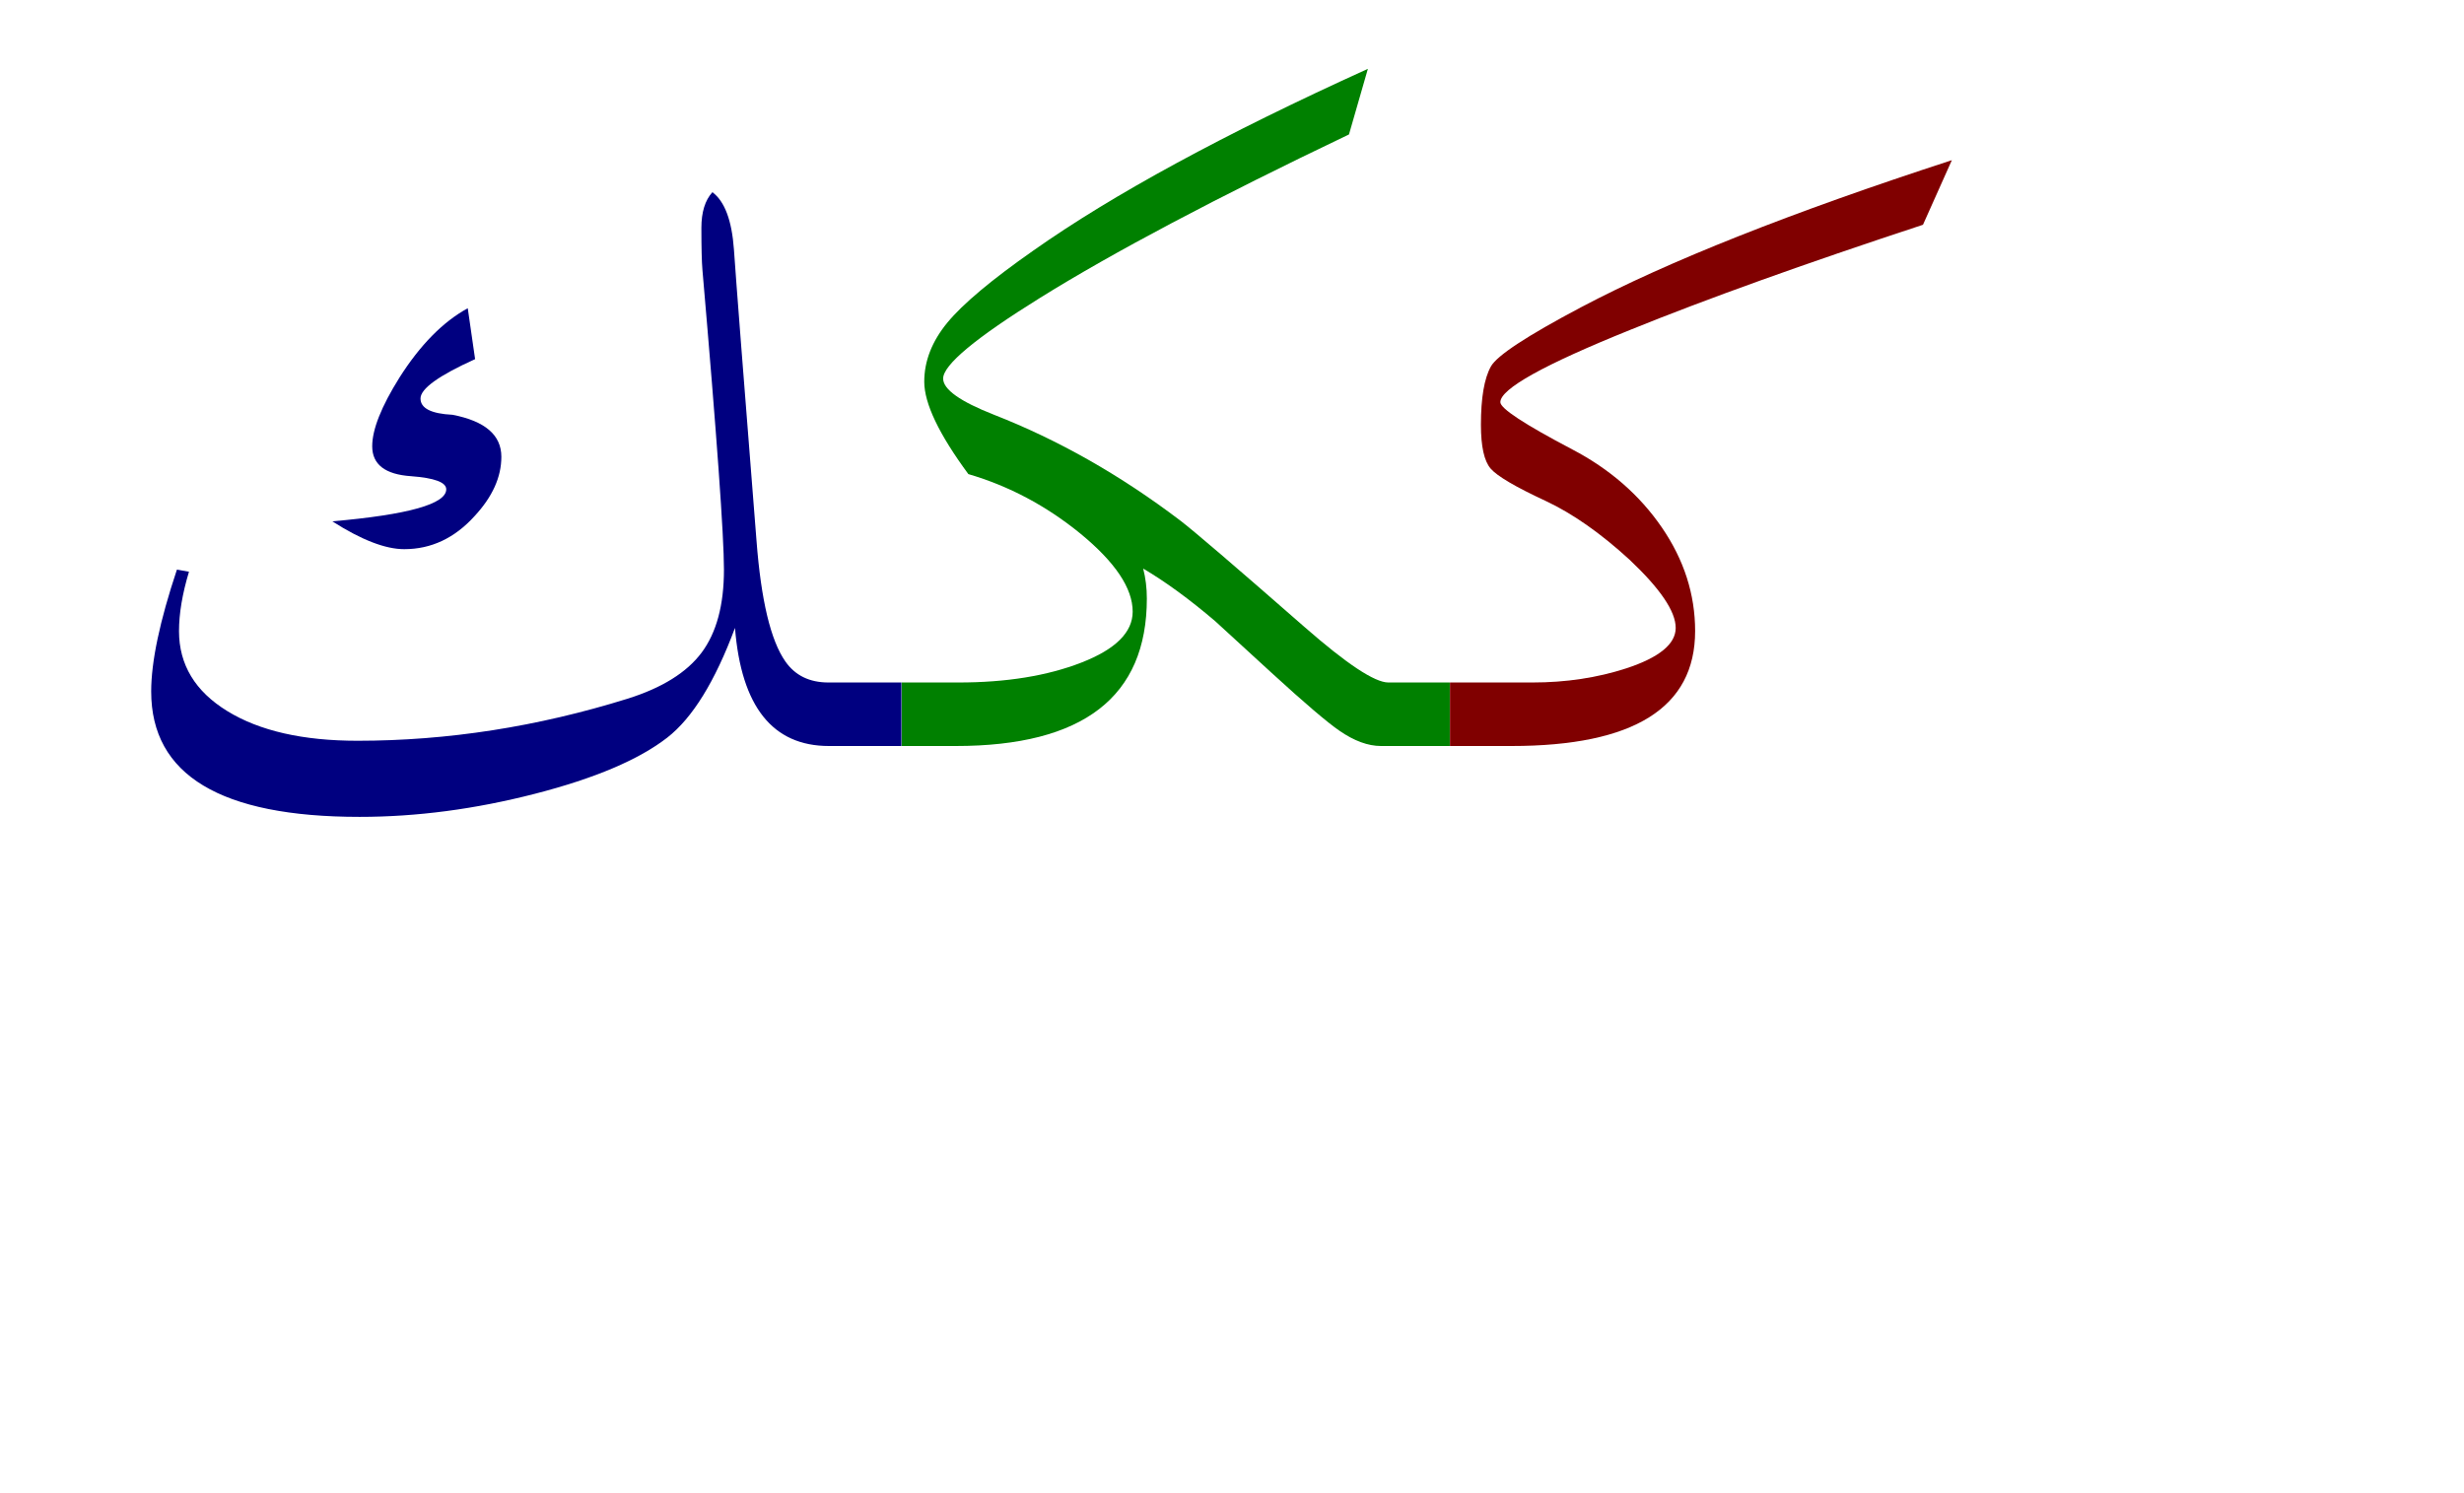
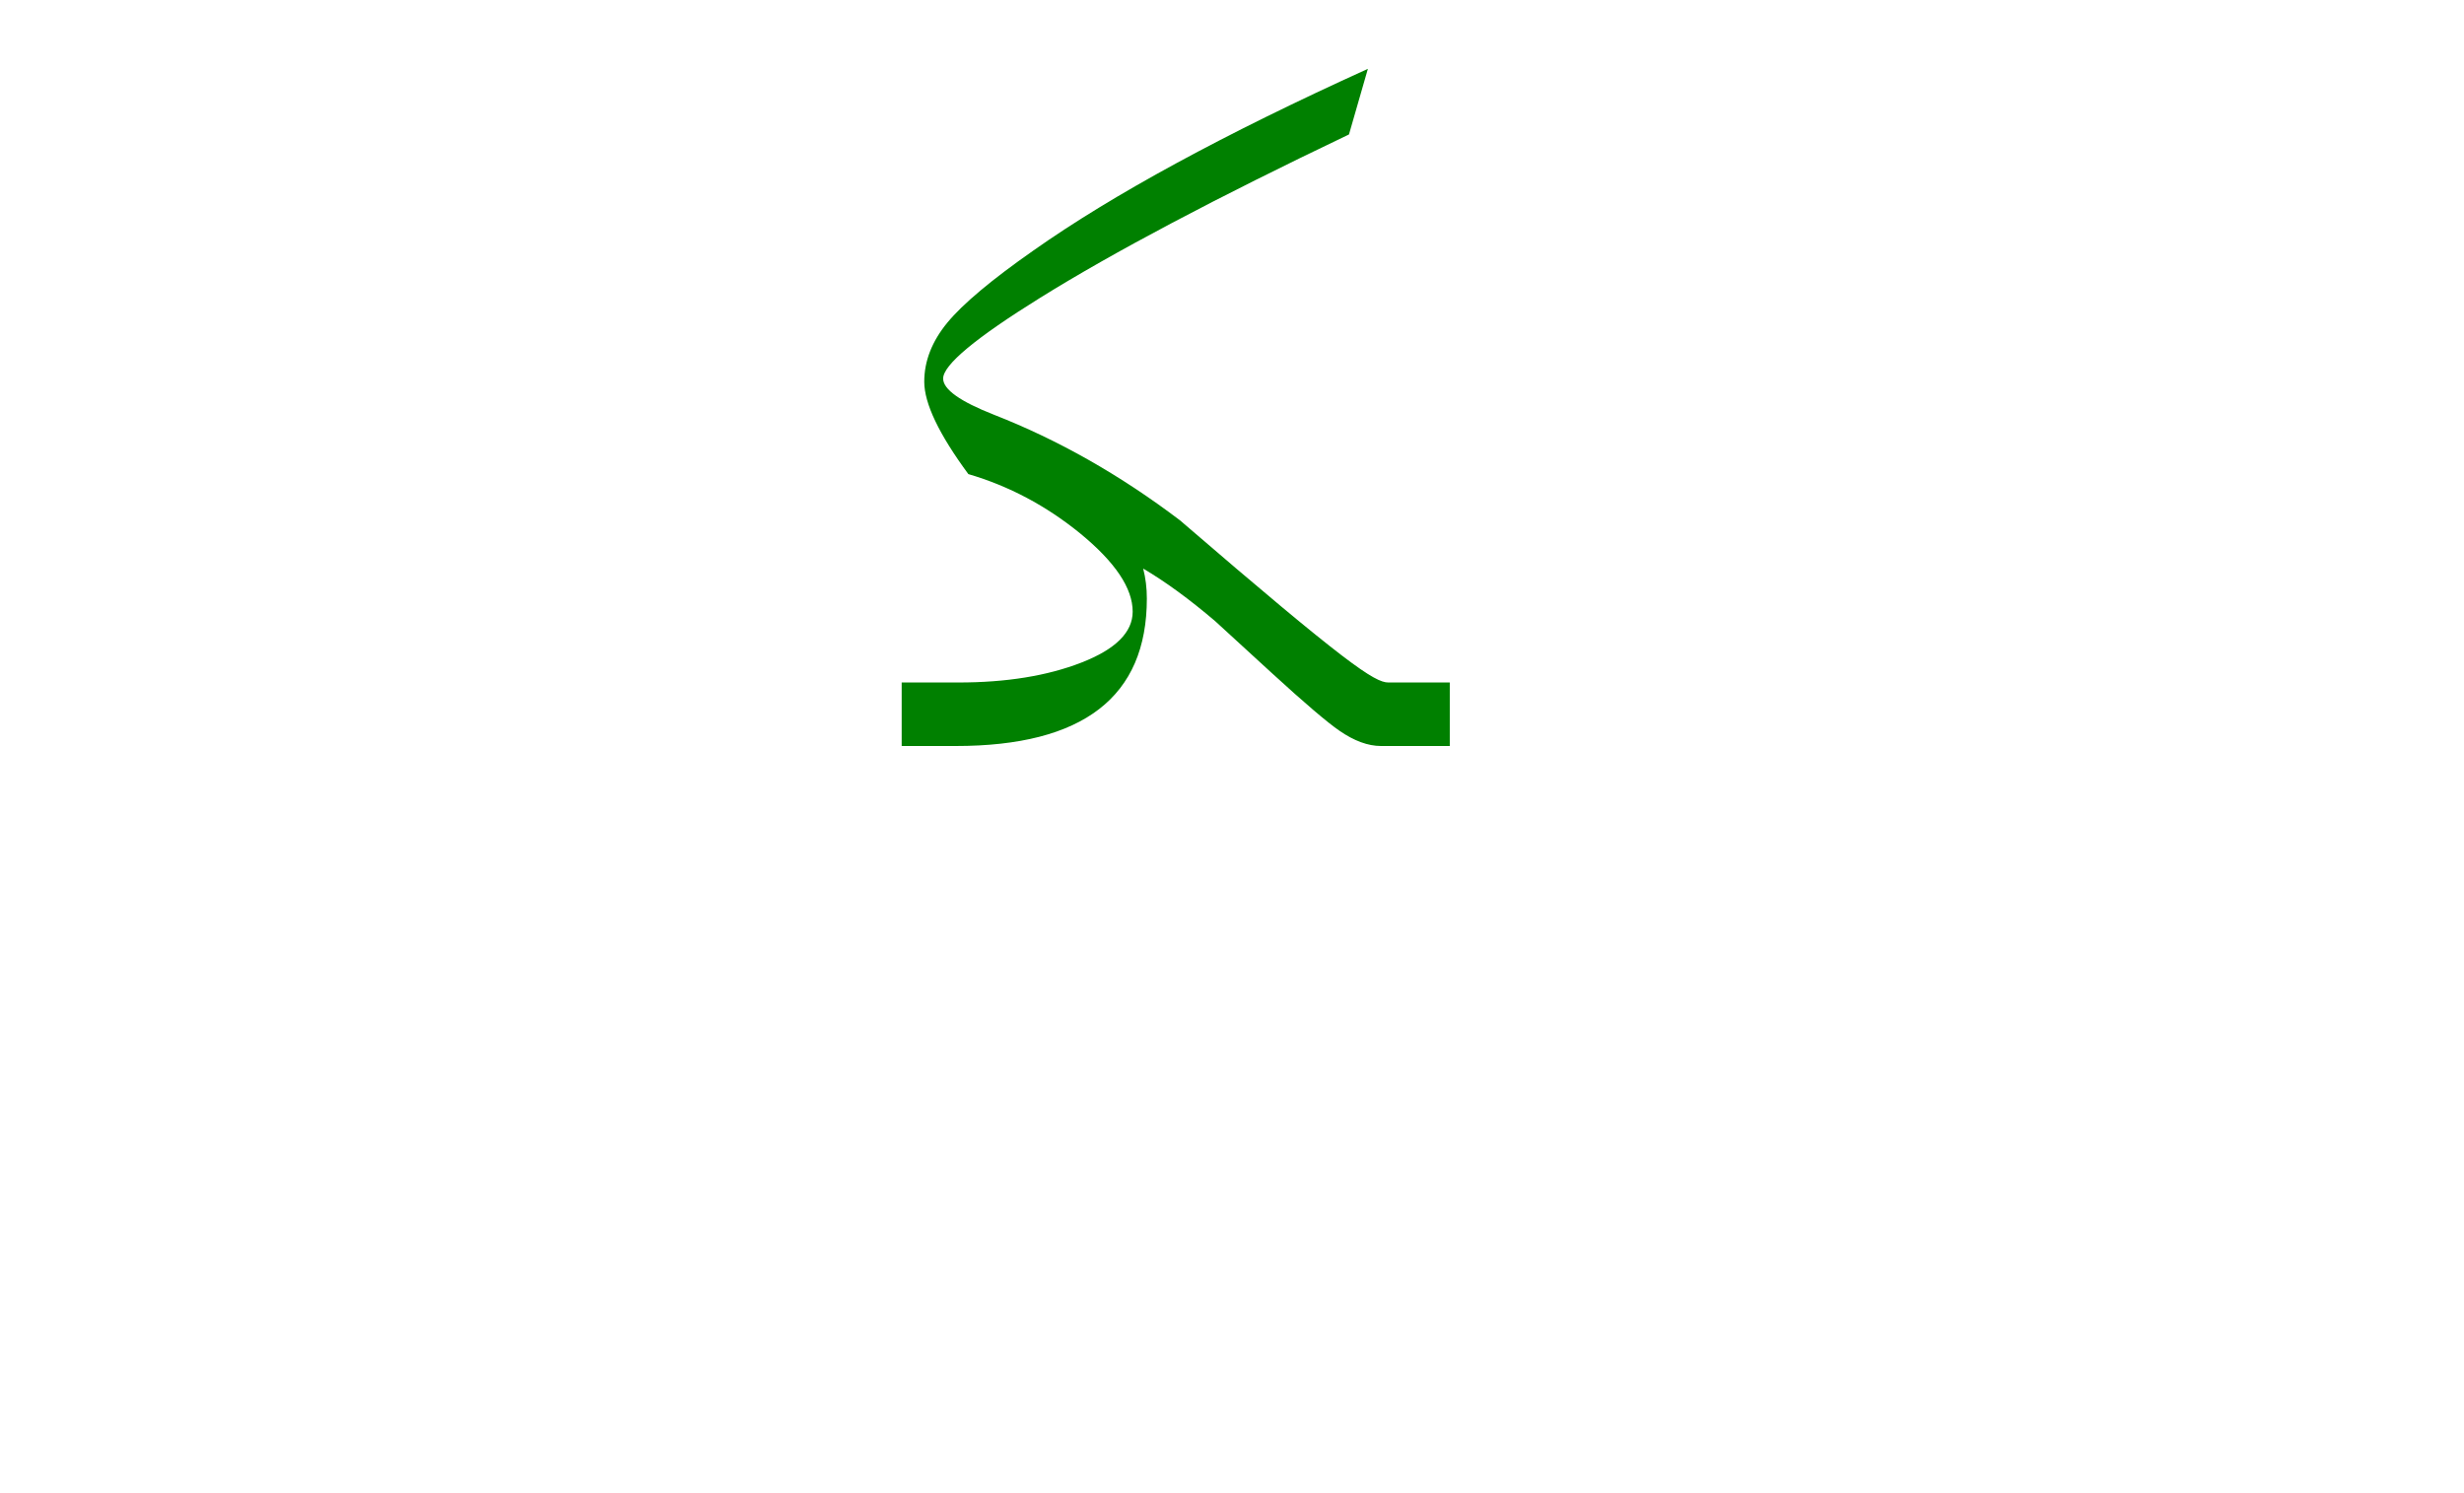
<svg xmlns="http://www.w3.org/2000/svg" version="1.0" width="165" height="100" id="svg2">
  <defs id="defs4" />
  <g id="layer1">
-     <path d="M 130.705,10.728 L 128.771,15.052 C 120.802,17.677 114.275,20.021 109.189,22.083 C 103.376,24.427 100.47,26.044 100.47,26.935 C 100.47,27.357 102.076,28.411 105.287,30.099 C 107.794,31.411 109.792,33.152 111.281,35.32 C 112.769,37.488 113.513,39.802 113.513,42.263 C 113.513,47.396 109.412,49.962 101.208,49.962 L 97.095,49.962 L 97.095,45.708 L 102.615,45.708 C 104.865,45.708 106.962,45.392 108.908,44.759 C 111.111,44.033 112.212,43.13 112.212,42.052 C 112.212,40.95 111.181,39.427 109.119,37.482 C 107.173,35.7 105.298,34.388 103.494,33.544 C 101.478,32.607 100.253,31.886 99.82,31.382 C 99.386,30.878 99.169,29.9 99.169,28.447 C 99.169,26.642 99.392,25.341 99.837,24.544 C 100.236,23.818 102.251,22.493 105.884,20.572 C 111.697,17.501 119.97,14.22 130.705,10.728 L 130.705,10.728 z " style="font-size:72px;font-style:normal;font-weight:normal;fill:maroon;fill-opacity:1;stroke:none;stroke-width:1px;stroke-linecap:butt;stroke-linejoin:miter;stroke-opacity:1;font-family:Traditional Arabic" id="text1872" />
-     <path d="M 97.083,49.962 L 92.477,49.962 C 91.61,49.962 90.684,49.622 89.7,48.943 C 88.88,48.38 87.368,47.091 85.165,45.075 L 81.368,41.595 C 79.634,40.118 78.028,38.947 76.552,38.079 C 76.716,38.712 76.798,39.38 76.798,40.083 C 76.798,46.669 72.532,49.962 64.001,49.962 L 60.38,49.962 L 60.38,45.708 L 64.177,45.708 C 67.388,45.708 70.136,45.263 72.421,44.372 C 74.706,43.482 75.849,42.345 75.849,40.962 C 75.849,39.392 74.677,37.646 72.333,35.724 C 70.059,33.872 67.563,32.548 64.845,31.751 C 62.876,29.079 61.892,27.017 61.892,25.564 C 61.892,24.181 62.407,22.863 63.438,21.609 C 64.47,20.355 66.392,18.743 69.204,16.775 C 74.524,13.025 81.989,8.97 91.599,4.611 L 90.333,9.005 C 81.45,13.247 74.559,16.892 69.661,19.939 C 65.325,22.634 63.157,24.439 63.157,25.353 C 63.157,26.079 64.294,26.888 66.567,27.779 C 70.88,29.466 75.028,31.822 79.013,34.845 C 79.88,35.501 82.657,37.88 87.345,41.982 C 90.181,44.466 92.056,45.708 92.97,45.708 L 97.083,45.708 L 97.083,49.962 z " style="font-size:72px;font-style:normal;font-weight:normal;fill:green;fill-opacity:1;stroke:none;stroke-width:1px;stroke-linecap:butt;stroke-linejoin:miter;stroke-opacity:1;font-family:Traditional Arabic" id="text1876" />
-     <path d="M 60.362,49.962 L 55.511,49.962 C 51.737,49.962 49.64,47.325 49.218,42.052 C 47.882,45.638 46.37,48.087 44.683,49.4 C 42.784,50.876 39.831,52.13 35.823,53.161 C 31.815,54.193 27.901,54.708 24.081,54.708 C 14.776,54.708 10.124,51.908 10.124,46.306 C 10.124,44.314 10.698,41.595 11.847,38.15 L 12.655,38.29 C 12.21,39.767 11.987,41.091 11.987,42.263 C 11.987,44.513 13.065,46.3 15.222,47.624 C 17.378,48.949 20.284,49.611 23.94,49.611 C 29.964,49.611 35.987,48.673 42.011,46.798 C 44.331,46.072 45.989,45.04 46.985,43.704 C 47.981,42.368 48.479,40.517 48.479,38.15 C 48.479,35.876 47.999,29.185 47.038,18.075 C 46.991,17.536 46.968,16.599 46.968,15.263 C 46.968,14.208 47.214,13.411 47.706,12.872 C 48.526,13.482 49.007,14.759 49.147,16.704 C 49.288,18.767 49.792,25.271 50.659,36.216 C 50.964,40.2 51.608,42.896 52.593,44.302 C 53.249,45.24 54.21,45.708 55.476,45.708 L 60.362,45.708 L 60.362,49.962 z M 33.573,30.591 C 33.573,31.951 32.976,33.275 31.78,34.564 C 30.444,36.04 28.874,36.779 27.069,36.779 C 25.804,36.779 24.198,36.158 22.253,34.915 C 27.339,34.47 29.882,33.755 29.882,32.771 C 29.882,32.302 29.097,32.009 27.526,31.892 C 25.792,31.775 24.925,31.107 24.925,29.888 C 24.925,28.763 25.534,27.228 26.753,25.283 C 28.136,23.103 29.659,21.556 31.323,20.642 L 31.815,24.052 C 29.378,25.154 28.159,26.033 28.159,26.689 C 28.159,27.345 28.874,27.708 30.304,27.779 C 32.483,28.201 33.573,29.138 33.573,30.591 L 33.573,30.591 z " style="font-size:72px;font-style:normal;font-weight:normal;fill:navy;fill-opacity:1;stroke:none;stroke-width:1px;stroke-linecap:butt;stroke-linejoin:miter;stroke-opacity:1;font-family:Traditional Arabic" id="text1880" />
+     <path d="M 97.083,49.962 L 92.477,49.962 C 91.61,49.962 90.684,49.622 89.7,48.943 C 88.88,48.38 87.368,47.091 85.165,45.075 L 81.368,41.595 C 79.634,40.118 78.028,38.947 76.552,38.079 C 76.716,38.712 76.798,39.38 76.798,40.083 C 76.798,46.669 72.532,49.962 64.001,49.962 L 60.38,49.962 L 60.38,45.708 L 64.177,45.708 C 67.388,45.708 70.136,45.263 72.421,44.372 C 74.706,43.482 75.849,42.345 75.849,40.962 C 75.849,39.392 74.677,37.646 72.333,35.724 C 70.059,33.872 67.563,32.548 64.845,31.751 C 62.876,29.079 61.892,27.017 61.892,25.564 C 61.892,24.181 62.407,22.863 63.438,21.609 C 64.47,20.355 66.392,18.743 69.204,16.775 C 74.524,13.025 81.989,8.97 91.599,4.611 L 90.333,9.005 C 81.45,13.247 74.559,16.892 69.661,19.939 C 65.325,22.634 63.157,24.439 63.157,25.353 C 63.157,26.079 64.294,26.888 66.567,27.779 C 70.88,29.466 75.028,31.822 79.013,34.845 C 90.181,44.466 92.056,45.708 92.97,45.708 L 97.083,45.708 L 97.083,49.962 z " style="font-size:72px;font-style:normal;font-weight:normal;fill:green;fill-opacity:1;stroke:none;stroke-width:1px;stroke-linecap:butt;stroke-linejoin:miter;stroke-opacity:1;font-family:Traditional Arabic" id="text1876" />
  </g>
</svg>